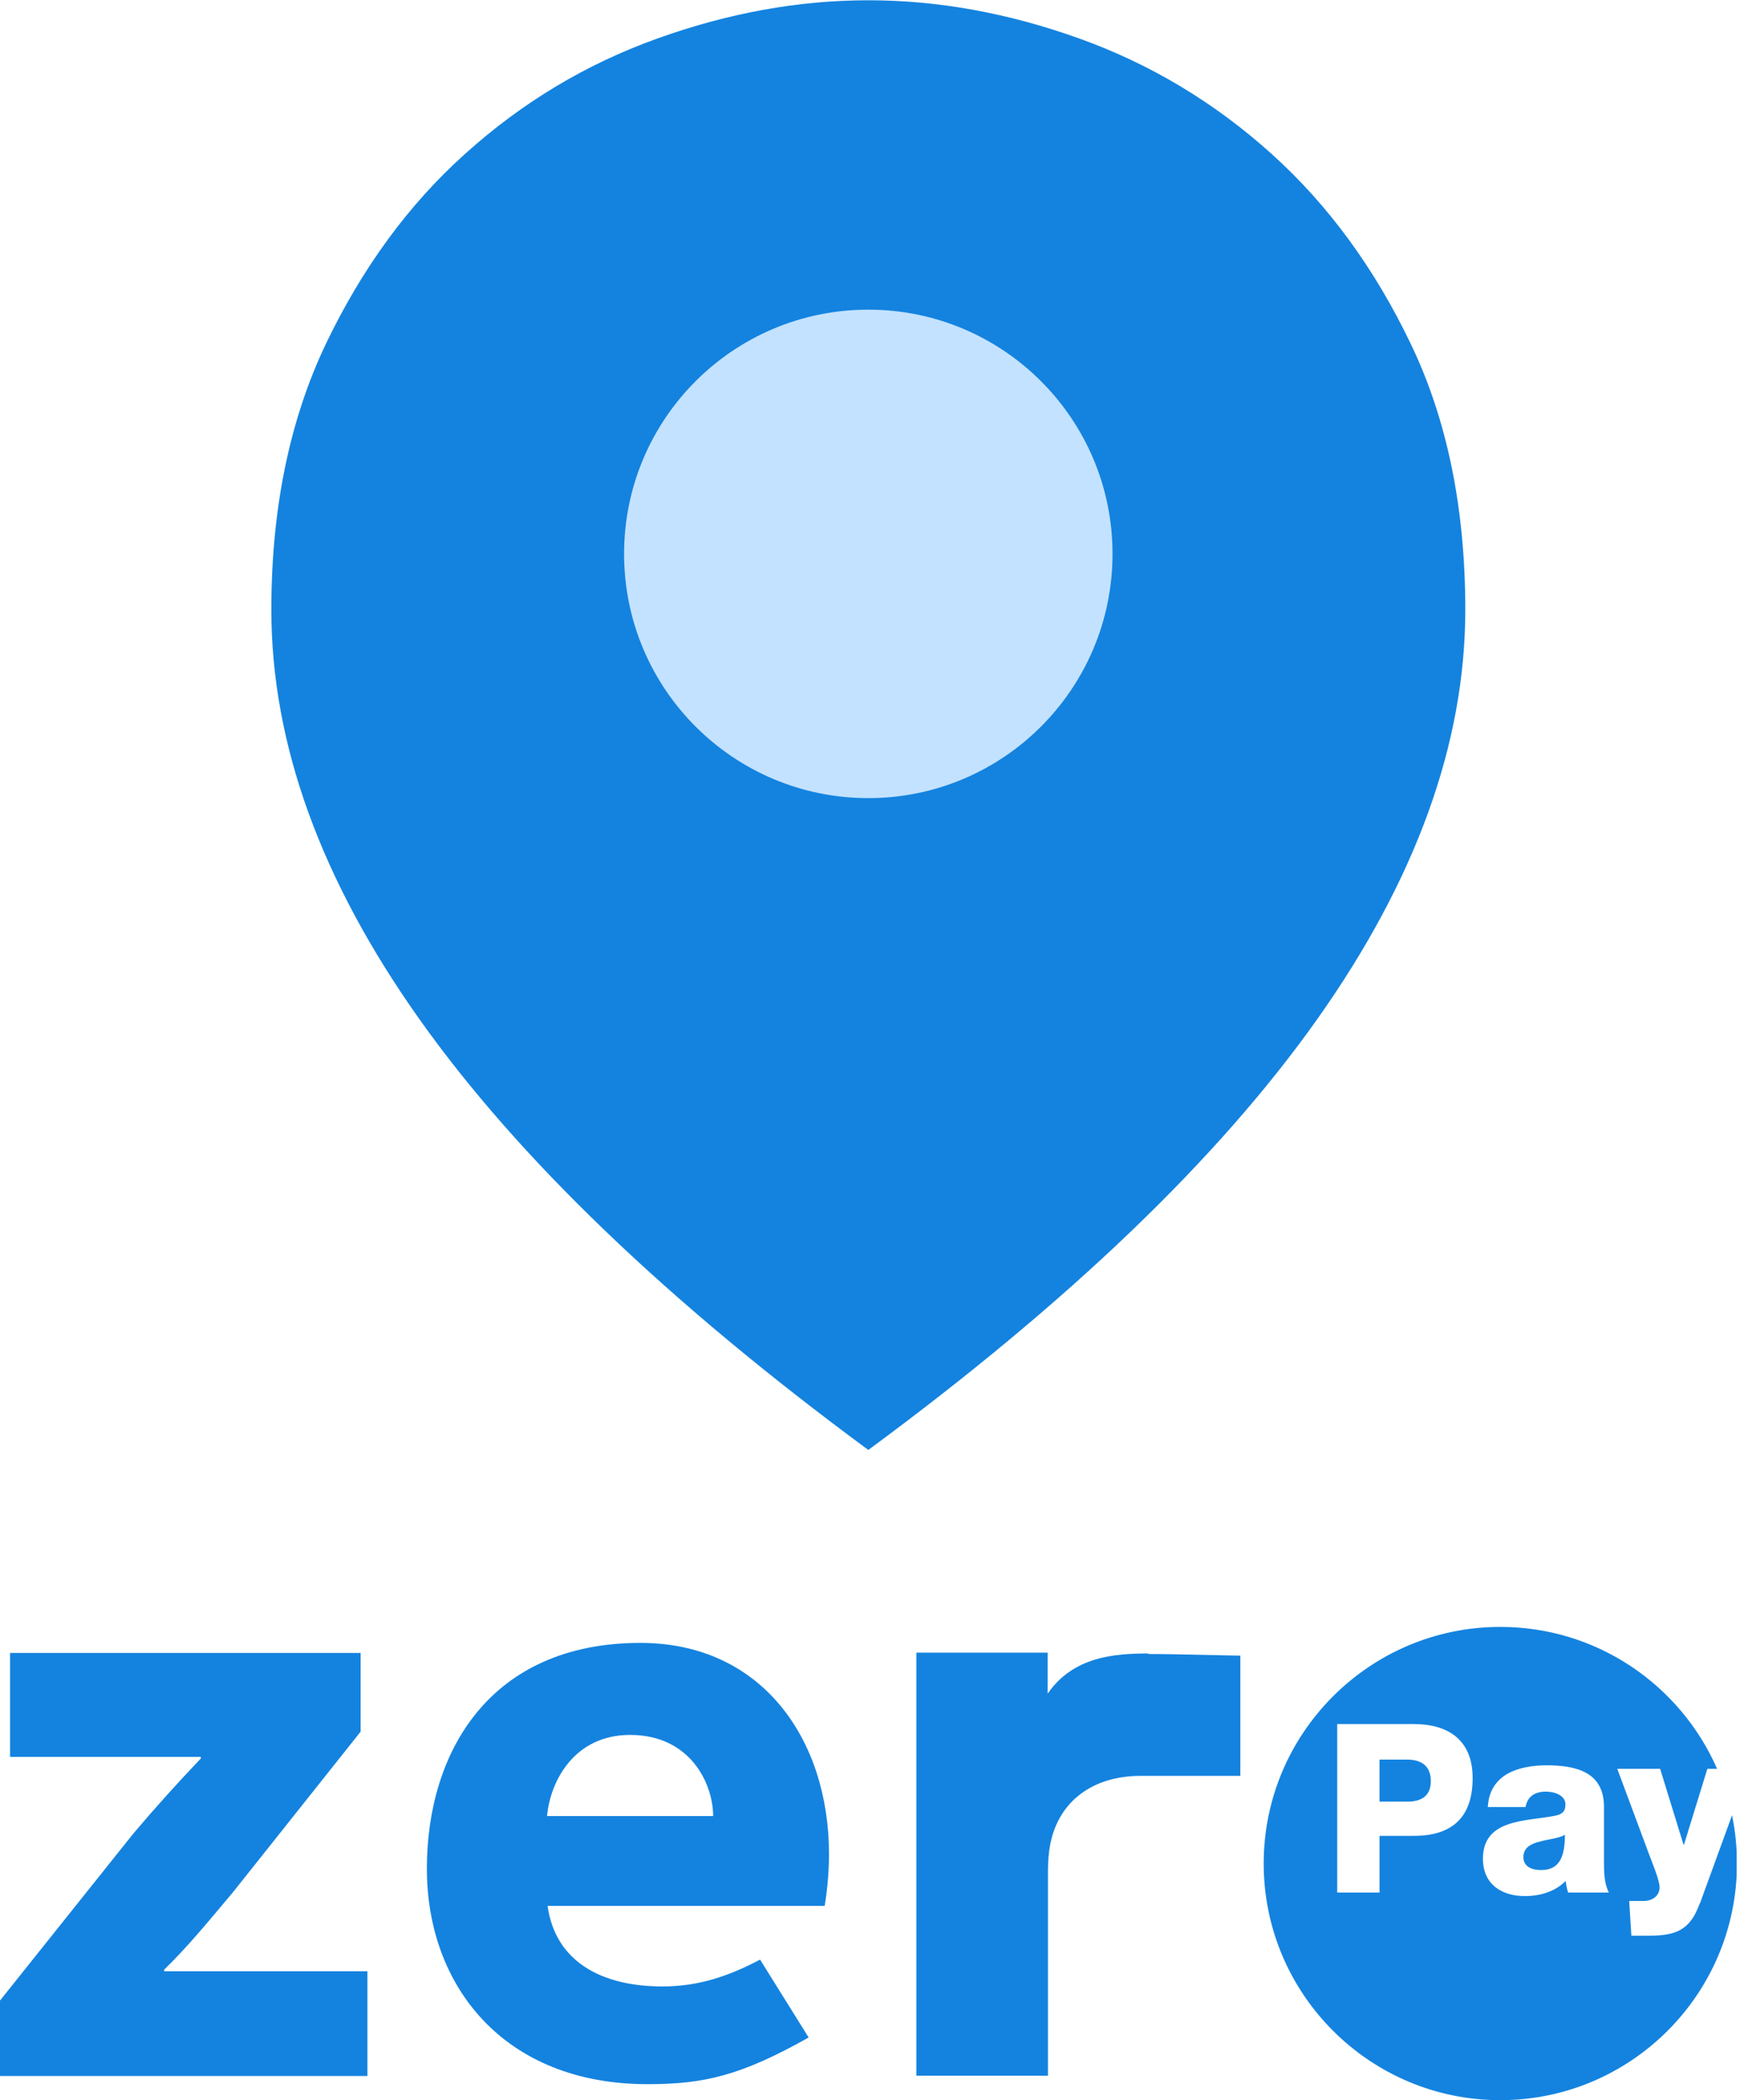
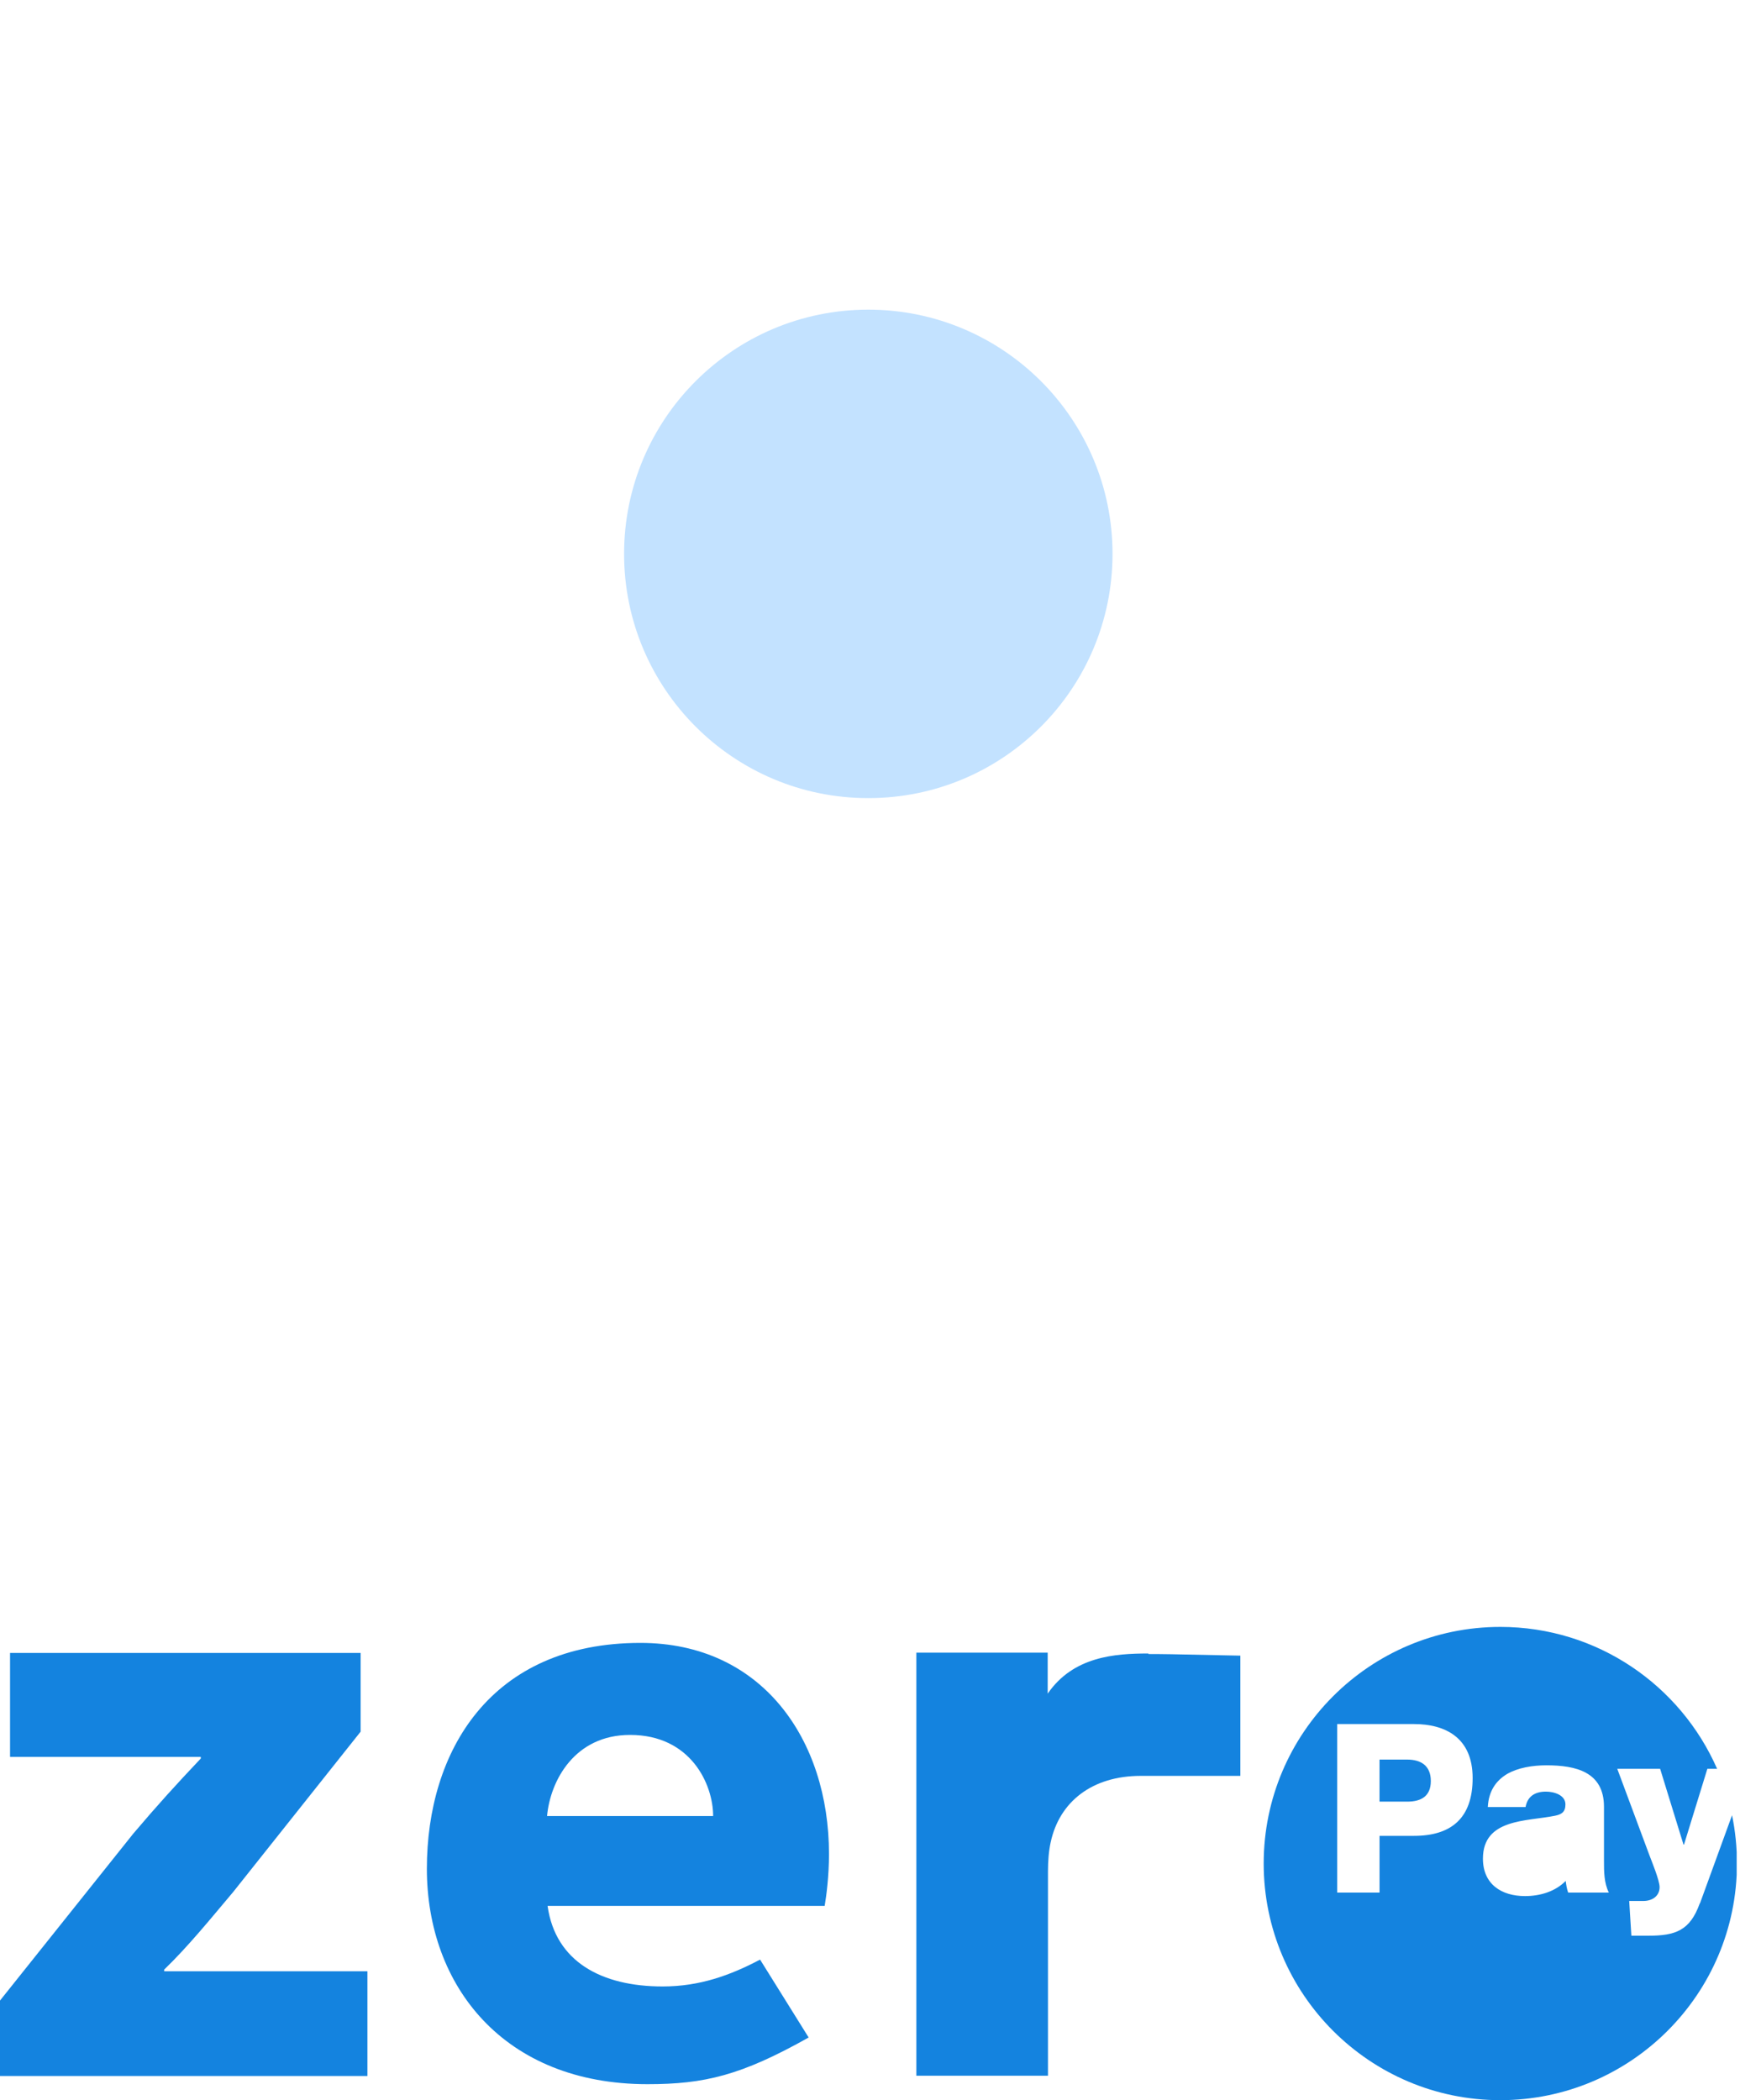
<svg xmlns="http://www.w3.org/2000/svg" width="58" height="70" viewBox="0 0 58 70" fill="none">
  <g clip-path="url(#clip0_594_9327)">
    <path d="M0 66.68L4.441 61.118C5.246 60.168 5.879 59.472 6.693 58.612V58.558H0.335V55.094H12.021V57.717L7.779 63.053C7.001 63.976 6.277 64.871 5.472 65.649V65.704H12.247V69.195H0V66.69V66.68Z" fill="#1483DF" />
    <path d="M18.254 63.533C18.516 65.378 20.044 66.21 22.089 66.21C23.319 66.21 24.341 65.84 25.336 65.315L26.955 67.911C24.703 69.177 23.482 69.467 21.582 69.467C16.797 69.467 14.229 66.192 14.229 62.285C14.229 58.377 16.345 54.759 21.347 54.759C25.399 54.759 27.633 57.979 27.633 61.796C27.633 62.547 27.543 63.207 27.489 63.524H18.254V63.533ZM23.771 60.53C23.771 59.463 23.02 57.826 21.003 57.826C19.158 57.826 18.344 59.345 18.235 60.53H23.78H23.771Z" fill="#1483DF" />
    <path d="M38.279 55.112C37.157 55.112 35.773 55.212 34.923 56.451V55.085H30.545V69.186H34.932V62.384C34.932 62.041 34.959 61.688 35.022 61.407C35.312 60.051 36.406 59.191 38.025 59.191C38.514 59.191 40.078 59.191 41.345 59.191V55.184C38.885 55.13 38.685 55.13 38.279 55.13V55.112Z" fill="#1483DF" />
-     <path d="M50.779 61.896C50.779 62.231 51.078 62.33 51.376 62.33C52.019 62.33 52.163 61.824 52.163 61.154C51.973 61.272 51.62 61.299 51.331 61.38C51.033 61.453 50.779 61.579 50.779 61.905V61.896Z" fill="#1483DF" />
    <path d="M56.658 63.443C56.333 64.347 55.853 64.519 54.94 64.519H54.379L54.307 63.361H54.777C55.085 63.361 55.32 63.189 55.32 62.9C55.32 62.674 55.057 62.041 54.976 61.824L53.909 58.956H55.338L56.116 61.48H56.134L56.912 58.956H57.237C56.016 56.17 53.239 54.226 50.01 54.226C45.66 54.226 42.123 57.762 42.123 62.113C42.123 66.464 45.66 70 50.01 70C54.361 70 57.898 66.464 57.898 62.113C57.898 61.561 57.843 61.028 57.735 60.503L56.668 63.434L56.658 63.443ZM47.125 61.19H45.985V63.081H44.574V57.464H47.134C48.174 57.464 49.088 57.916 49.088 59.264C49.088 60.611 48.364 61.19 47.134 61.19H47.125ZM52.272 63.081C52.226 62.954 52.208 62.828 52.19 62.692C51.837 63.054 51.322 63.198 50.834 63.198C50.047 63.198 49.431 62.8 49.431 61.95C49.431 60.611 50.888 60.711 51.828 60.521C52.055 60.476 52.181 60.394 52.181 60.141C52.181 59.834 51.81 59.716 51.53 59.716C51.159 59.716 50.915 59.879 50.852 60.231H49.594C49.621 59.689 49.875 59.345 50.236 59.128C50.598 58.92 51.078 58.839 51.548 58.839C52.525 58.839 53.466 59.056 53.466 60.222V62.023C53.466 62.375 53.466 62.755 53.628 63.081H52.272Z" fill="#1483DF" />
    <path d="M46.907 58.648H45.984V60.05H46.907C47.359 60.05 47.694 59.879 47.694 59.363C47.694 58.847 47.359 58.648 46.907 58.648Z" fill="#1483DF" />
-     <path d="M28.944 48.328C22.26 43.399 17.276 38.614 13.983 33.974C10.691 29.334 9.045 24.784 9.045 20.325C9.045 16.96 9.651 14.011 10.854 11.479C12.066 8.946 13.613 6.82 15.512 5.12C17.412 3.41 19.537 2.135 21.907 1.285C24.277 0.434 26.619 0.009 28.944 0.009C31.269 0.009 33.611 0.434 35.981 1.285C38.351 2.135 40.486 3.419 42.376 5.12C44.276 6.829 45.822 8.946 47.034 11.479C48.246 14.011 48.843 16.96 48.843 20.325C48.843 24.775 47.197 29.324 43.905 33.974C40.612 38.623 35.629 43.399 28.944 48.328Z" fill="#1483DF" />
    <path d="M28.943 26.602C33.439 26.602 37.084 22.957 37.084 18.461C37.084 13.966 33.439 10.321 28.943 10.321C24.447 10.321 20.803 13.966 20.803 18.461C20.803 22.957 24.447 26.602 28.943 26.602Z" fill="#C3E2FF" />
  </g>
  <defs>
    <clipPath id="clip0_594_9327">
      <rect width="57.889" height="70" fill="white" />
    </clipPath>
  </defs>
</svg>